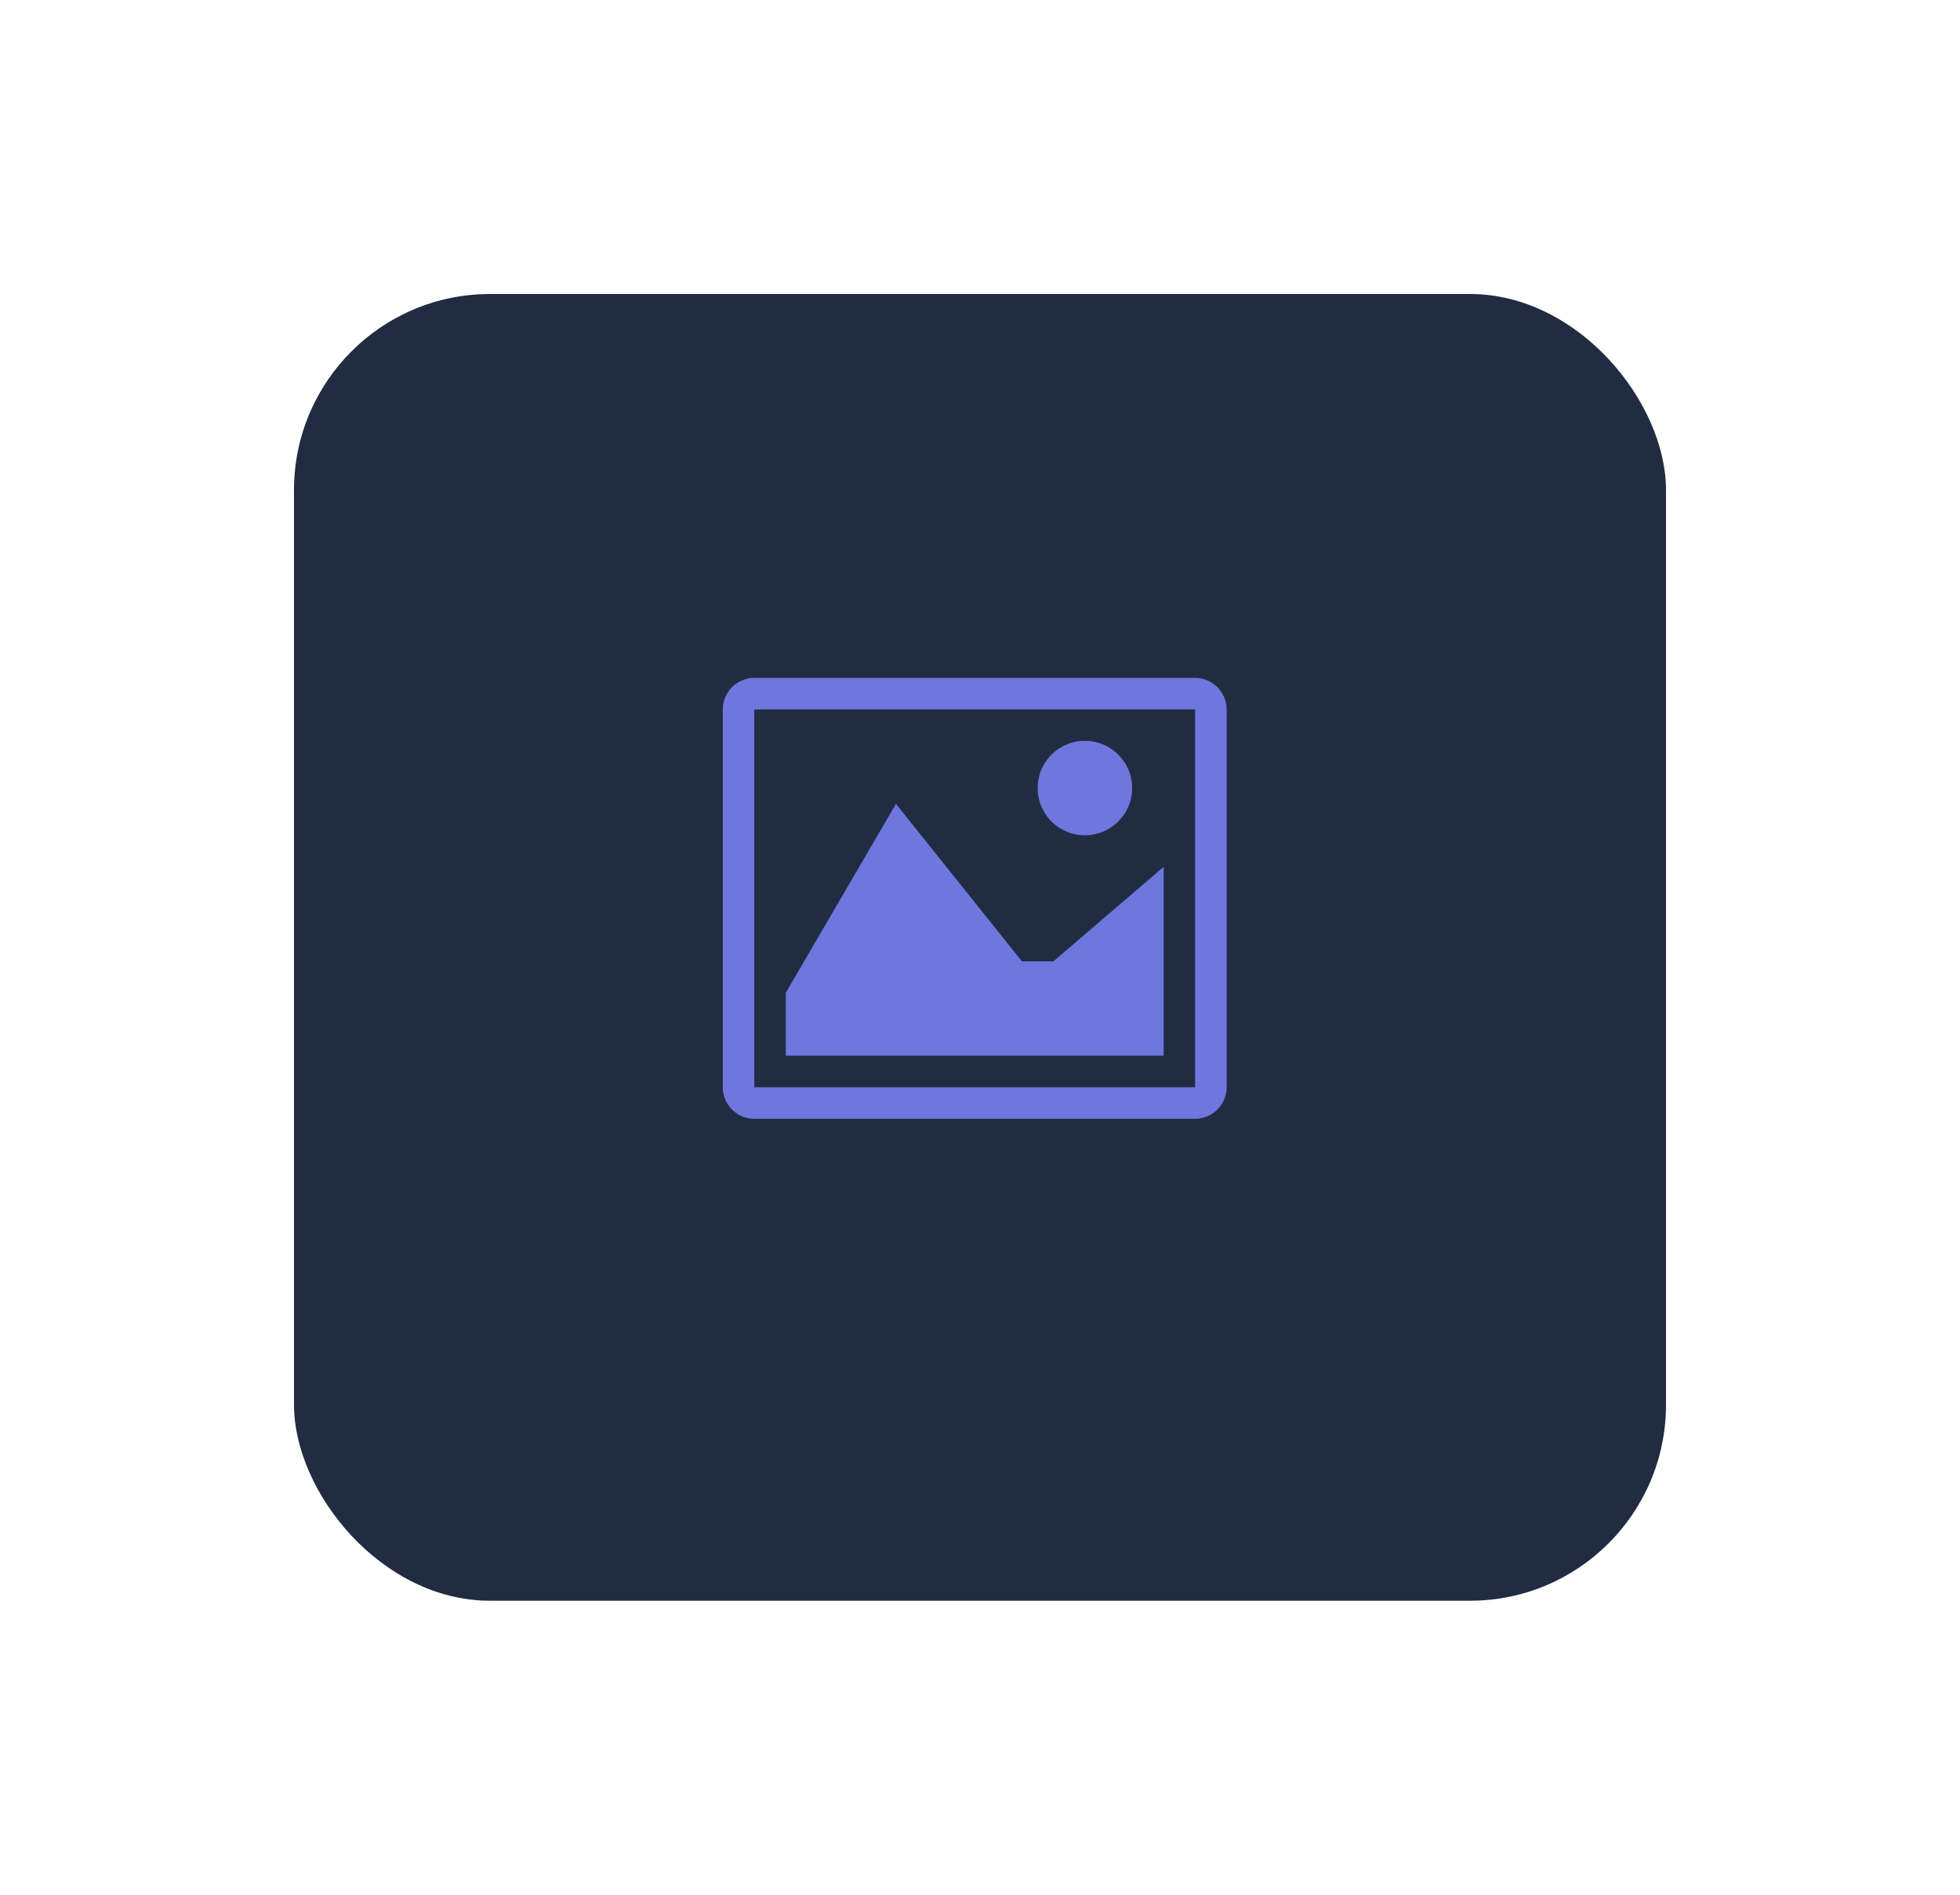
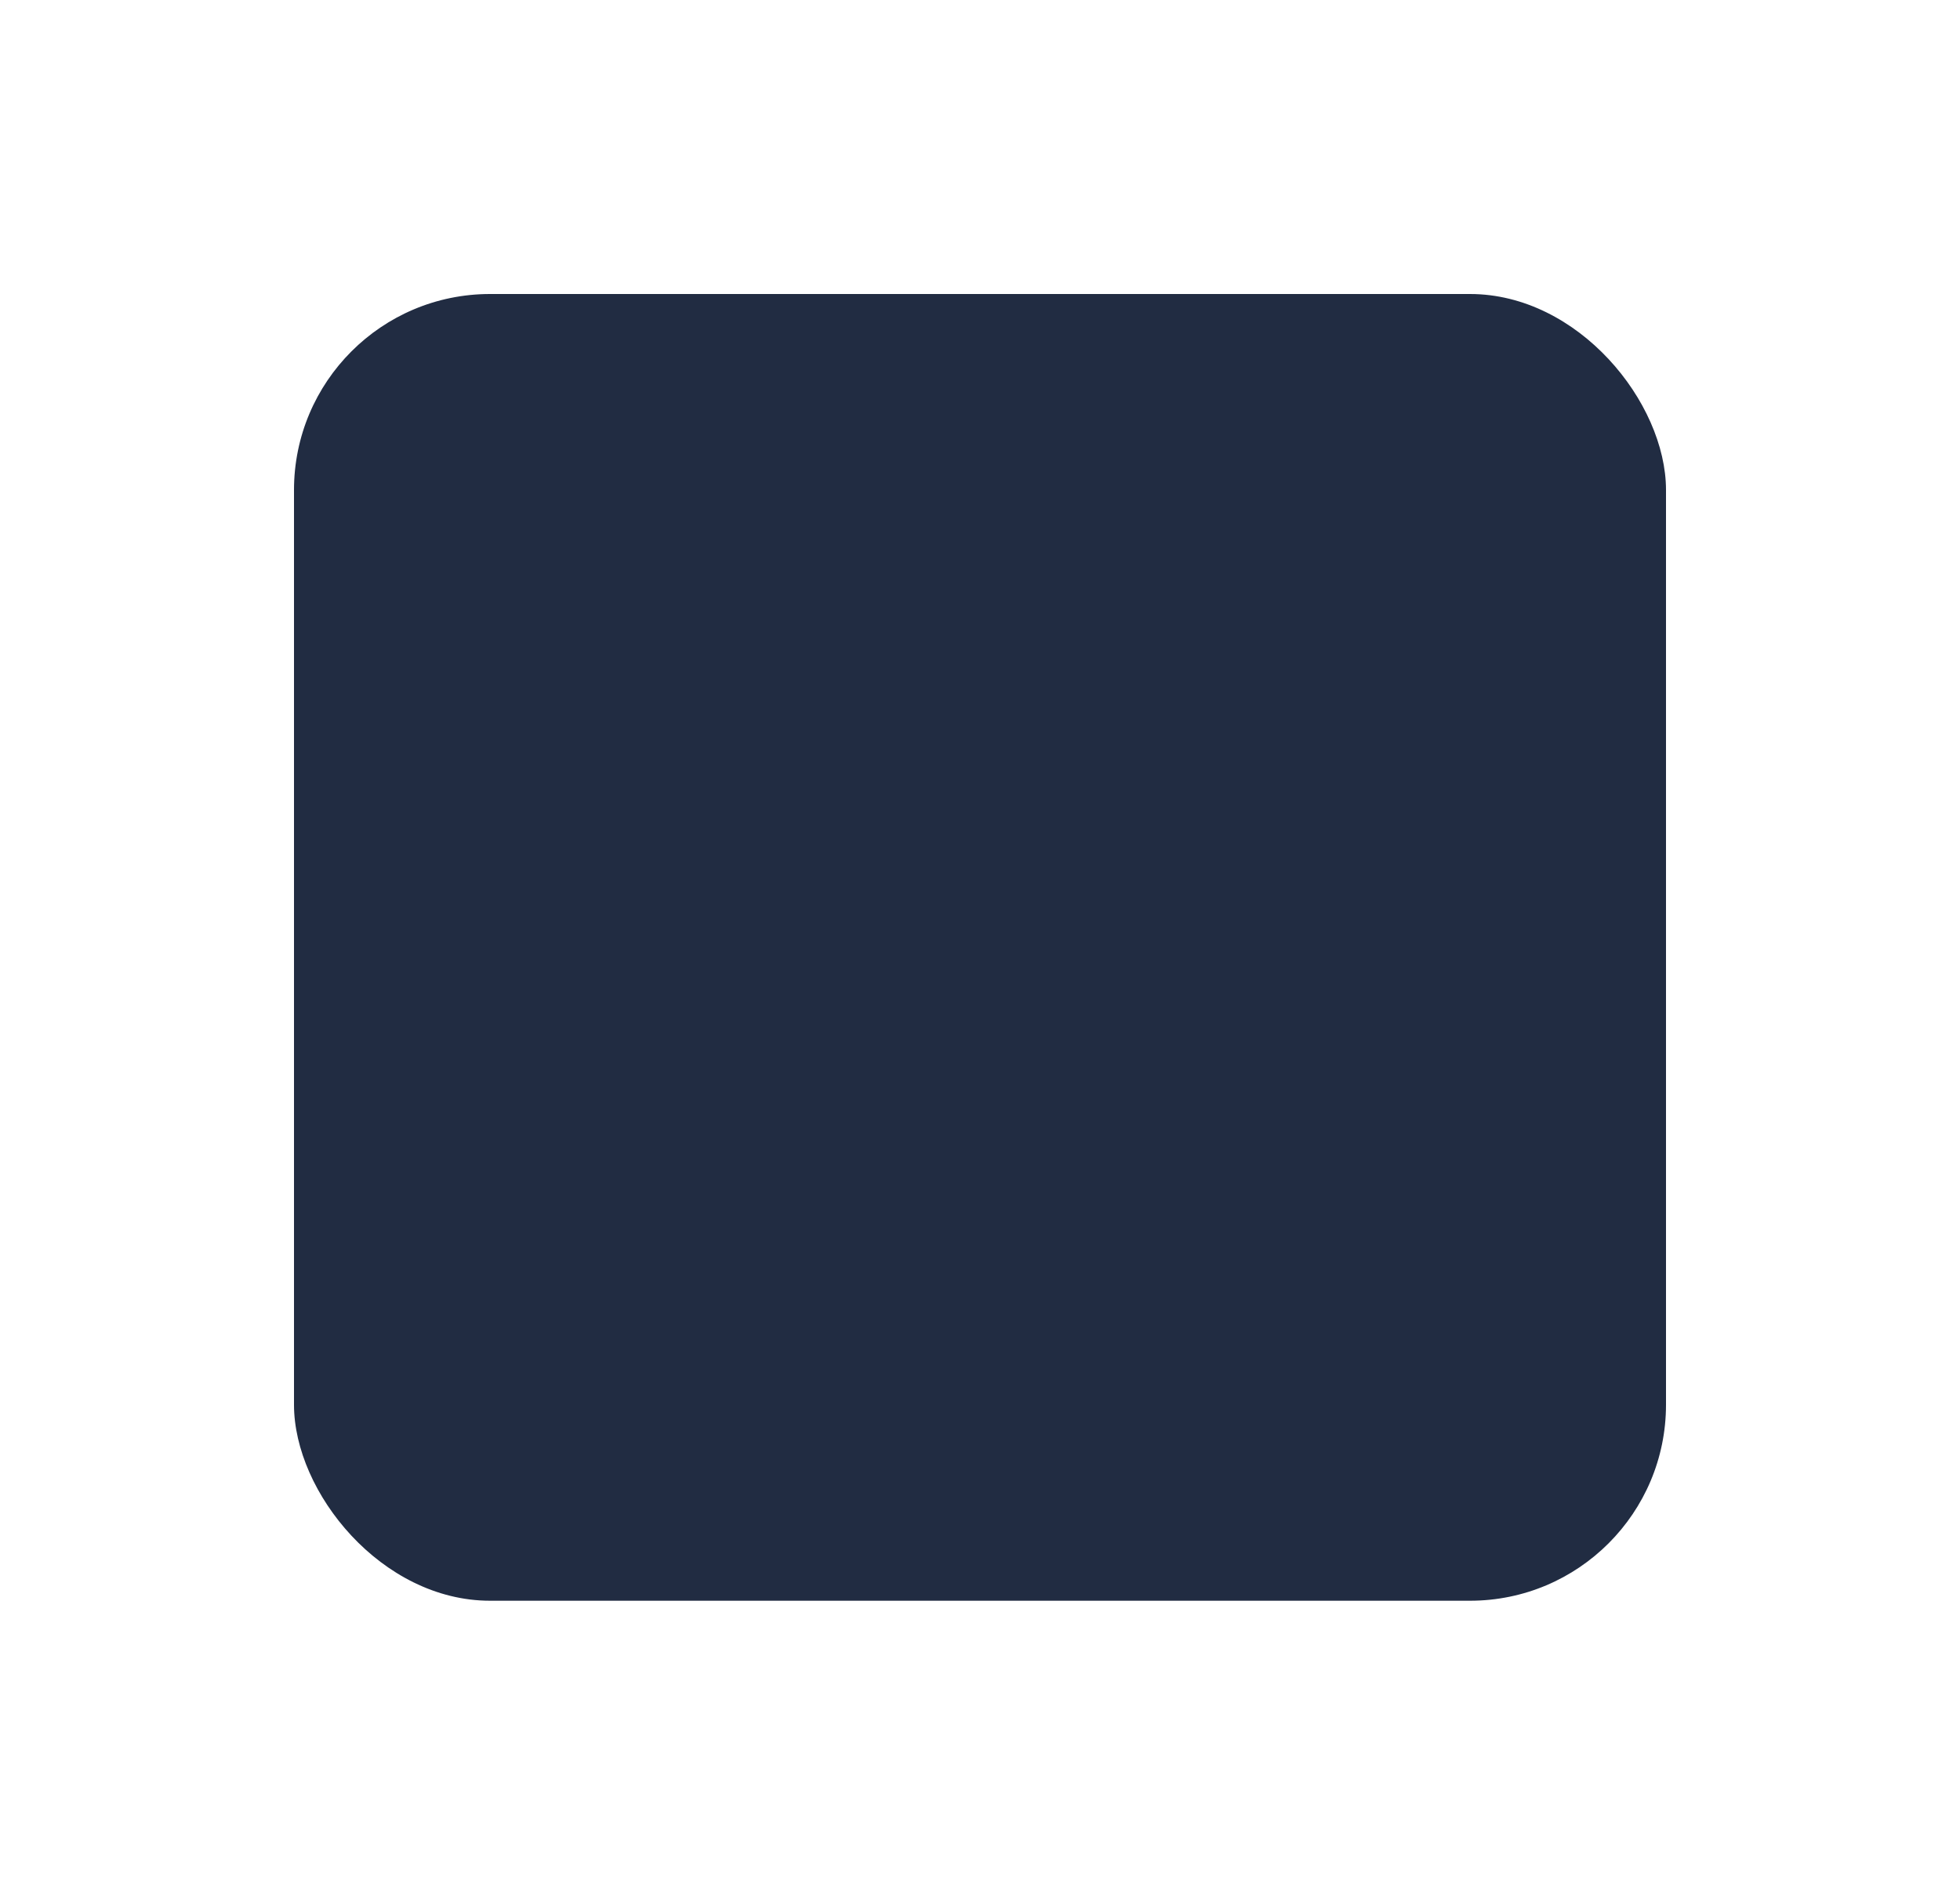
<svg xmlns="http://www.w3.org/2000/svg" width="120" height="116" viewBox="0 0 120 116">
  <defs>
    <style>.a{fill:#212c42;}.b{fill:#6e77dd;}.c{filter:url(#a);}</style>
    <filter id="a" x="0" y="0" width="120" height="116" filterUnits="userSpaceOnUse">
      <feOffset dy="3" input="SourceAlpha" />
      <feGaussianBlur stdDeviation="6" result="b" />
      <feFlood flood-opacity="0.42" />
      <feComposite operator="in" in2="b" />
      <feComposite in="SourceGraphic" />
    </filter>
  </defs>
  <g transform="translate(-1061 -398)">
    <g class="c" transform="matrix(1, 0, 0, 1, 1061, 398)">
      <rect class="a" width="84" height="80" rx="12" transform="translate(18 15)" />
    </g>
-     <path class="b" d="M31.488,5.784l0,0V28.917l0,0H4.5l0,0V5.788l0,0Zm0-1.928H4.5A1.934,1.934,0,0,0,2.571,5.784V28.921A1.934,1.934,0,0,0,4.5,30.849H31.491a1.934,1.934,0,0,0,1.928-1.928V5.784a1.934,1.934,0,0,0-1.928-1.928ZM27.635,10.6a2.892,2.892,0,1,1-2.892-2.892A2.892,2.892,0,0,1,27.635,10.6Zm1.928,16.388H6.427V23.136l6.748-11.568,7.712,9.64h1.928l6.748-5.784Z" transform="translate(1102.68 435.647)" />
  </g>
</svg>